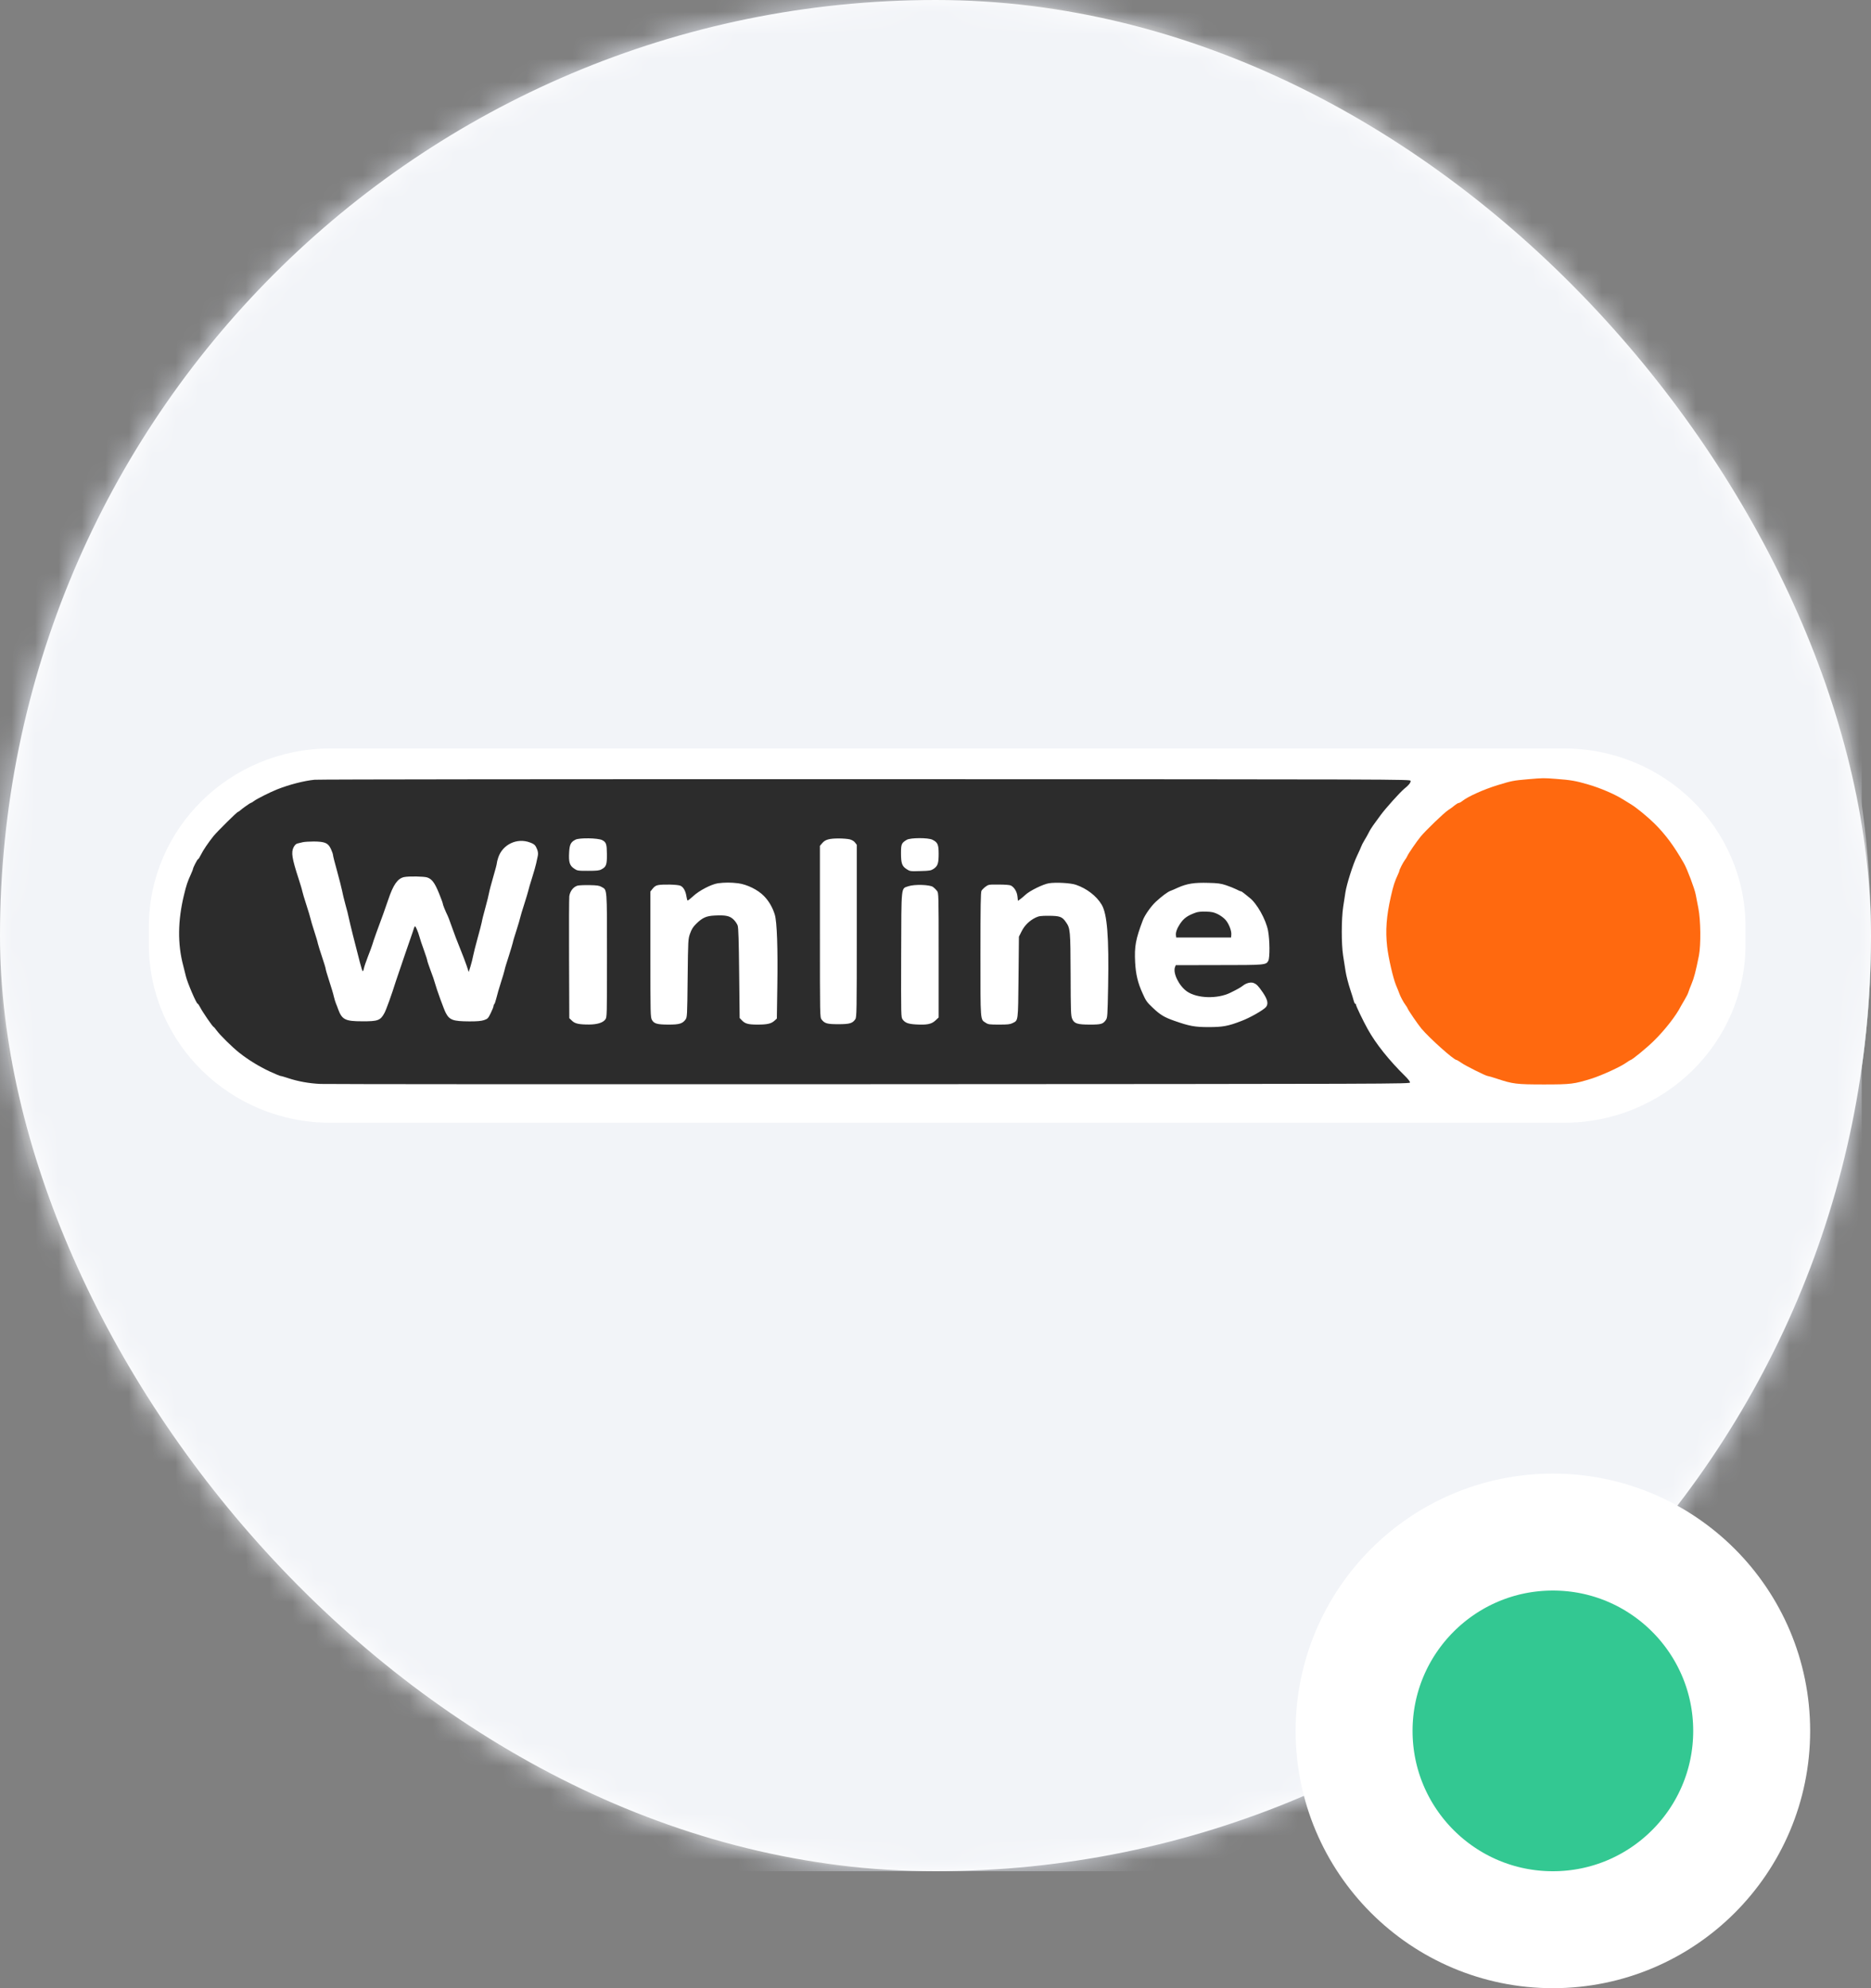
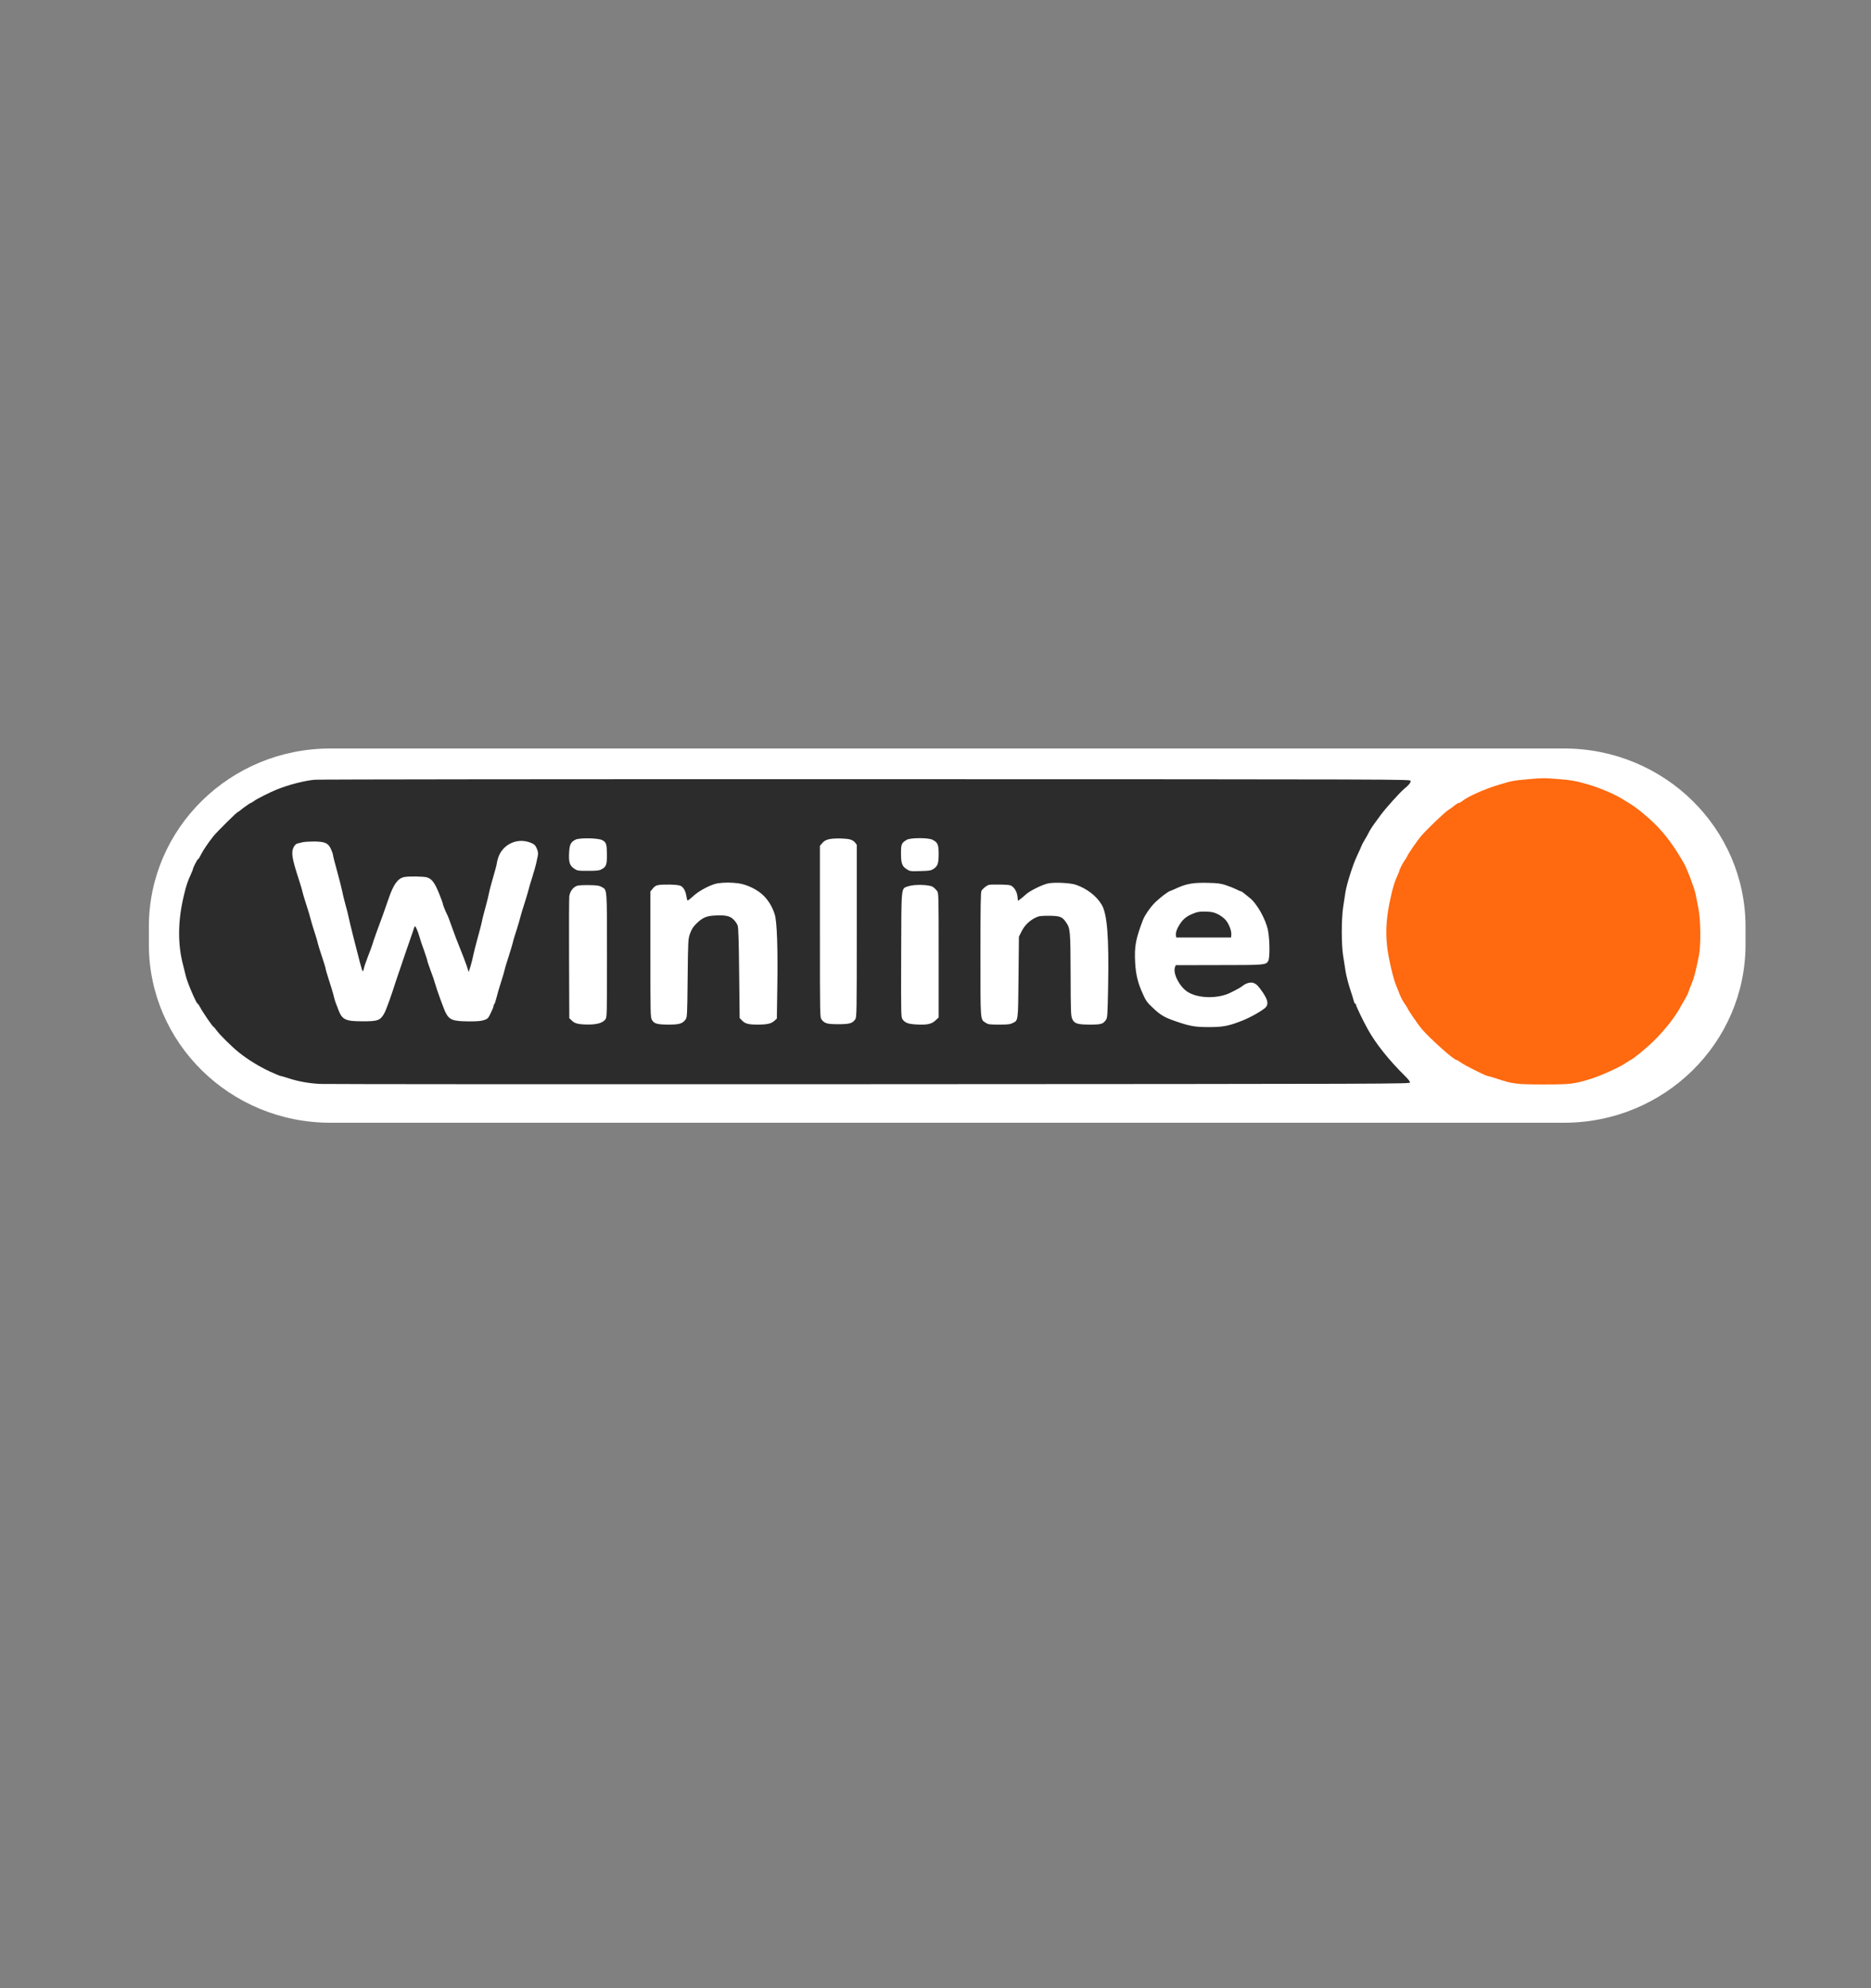
<svg xmlns="http://www.w3.org/2000/svg" width="80" height="85" viewBox="0 0 80 85" fill="none">
  <rect x="0" y="0" width="80" height="85" fill="#808080" stroke="none" />
-   <rect width="80" height="80" rx="40" fill="white" />
  <mask id="mask0_1758_5717" style="mask-type:alpha" maskUnits="userSpaceOnUse" x="0" y="0" width="80" height="80">
-     <rect width="80" height="80" rx="40" fill="white" />
-   </mask>
+     </mask>
  <g mask="url(#mask0_1758_5717)">
    <rect width="80" height="80" rx="40" fill="#ACD1D4" />
    <rect x="-0.398" width="80" height="80" fill="#E5E9F2" />
-     <circle cx="40" cy="40" r="40" fill="#F2F4F8" />
  </g>
-   <circle cx="66.398" cy="74" r="8.5" fill="#33C892" stroke="white" stroke-width="5" />
  <g clip-path="url(#clip0_1758_5717)">
    <path d="M6.365 39.619C6.365 35.411 9.839 32 14.123 32H66.877C71.162 32 74.635 35.411 74.635 39.619V40.381C74.635 44.589 71.162 48 66.877 48H14.123C9.839 48 6.365 44.589 6.365 40.381V39.619Z" fill="white" />
    <path d="M65.313 33.316C64.715 33.368 64.637 33.382 64.035 33.567C63.443 33.749 62.76 34.054 62.519 34.25C62.463 34.295 62.396 34.329 62.372 34.329C62.344 34.329 62.27 34.374 62.207 34.425C62.144 34.48 62.014 34.576 61.916 34.638C61.731 34.762 60.953 35.51 60.743 35.768C60.572 35.977 60.218 36.492 60.179 36.588C60.162 36.633 60.109 36.719 60.064 36.777C59.987 36.88 59.833 37.182 59.833 37.23C59.833 37.244 59.812 37.302 59.784 37.361C59.626 37.704 59.581 37.845 59.469 38.336C59.28 39.17 59.234 39.781 59.311 40.468C59.364 40.945 59.567 41.827 59.693 42.126C59.752 42.267 59.815 42.418 59.829 42.466C59.871 42.59 60.004 42.844 60.095 42.964C60.138 43.019 60.183 43.094 60.193 43.125C60.225 43.207 60.624 43.791 60.775 43.973C61.125 44.389 62.162 45.316 62.277 45.316C62.294 45.316 62.386 45.37 62.48 45.436C62.662 45.566 63.538 46.002 63.611 46.002C63.636 46.002 63.818 46.054 64.011 46.119C64.683 46.342 64.844 46.363 66.014 46.363C67.18 46.363 67.302 46.345 68.045 46.116C68.482 45.978 69.295 45.607 69.536 45.432C69.628 45.367 69.712 45.316 69.722 45.316C69.781 45.316 70.426 44.787 70.724 44.491C71.189 44.035 71.676 43.407 71.872 43.015C71.897 42.967 71.97 42.84 72.037 42.73C72.103 42.62 72.173 42.483 72.191 42.421C72.208 42.359 72.272 42.198 72.327 42.064C72.429 41.827 72.509 41.522 72.643 40.852C72.73 40.396 72.72 39.342 72.618 38.827C72.573 38.61 72.524 38.349 72.506 38.25C72.464 38.01 72.138 37.144 72.002 36.911C71.571 36.159 71.217 35.682 70.741 35.208C70.433 34.906 69.971 34.528 69.733 34.384C69.669 34.346 69.519 34.254 69.393 34.175C69.036 33.951 68.437 33.694 67.922 33.543C67.376 33.382 67.169 33.347 66.525 33.299C65.978 33.258 66.007 33.258 65.313 33.316Z" fill="#FF690F" />
    <path d="M13.451 33.336C13.014 33.377 12.366 33.542 11.841 33.752C11.55 33.868 10.986 34.15 10.864 34.243C10.801 34.291 10.738 34.328 10.723 34.328C10.695 34.328 10.328 34.589 10.254 34.661C10.23 34.685 10.195 34.706 10.181 34.706C10.139 34.706 9.302 35.537 9.134 35.739C8.903 36.028 8.682 36.354 8.587 36.55C8.538 36.649 8.486 36.732 8.468 36.732C8.44 36.732 8.251 37.099 8.251 37.154C8.251 37.168 8.216 37.257 8.171 37.357C8.013 37.707 7.975 37.817 7.866 38.266C7.6 39.365 7.589 40.361 7.834 41.281C7.873 41.432 7.926 41.641 7.95 41.744C8.013 42.012 8.398 42.911 8.451 42.911C8.468 42.911 8.517 42.984 8.563 43.073C8.654 43.255 9.085 43.883 9.13 43.901C9.148 43.907 9.207 43.976 9.263 44.055C9.4 44.247 9.932 44.772 10.233 45.009C10.615 45.312 11.07 45.59 11.529 45.806C11.76 45.912 11.974 46.002 12.002 46.002C12.03 46.002 12.17 46.043 12.313 46.091C12.737 46.232 13.21 46.318 13.697 46.341C13.949 46.352 24.531 46.359 37.222 46.352C59.98 46.341 60.289 46.341 60.289 46.276C60.289 46.239 60.198 46.122 60.086 46.012C59.399 45.339 58.822 44.618 58.478 43.993C58.279 43.636 57.977 43.004 57.977 42.949C57.977 42.929 57.963 42.911 57.946 42.911C57.928 42.911 57.904 42.867 57.89 42.812C57.879 42.757 57.806 42.524 57.729 42.29C57.652 42.057 57.564 41.717 57.536 41.538C57.508 41.36 57.459 41.051 57.428 40.852C57.351 40.357 57.354 39.283 57.431 38.775C57.466 38.565 57.508 38.287 57.526 38.157C57.575 37.817 57.852 36.941 58.03 36.577C58.111 36.406 58.191 36.23 58.205 36.186C58.219 36.141 58.279 36.025 58.338 35.928C58.398 35.832 58.482 35.681 58.527 35.592C58.569 35.503 58.66 35.358 58.72 35.276C58.783 35.19 58.923 35.001 59.028 34.854C59.238 34.565 59.854 33.879 60.044 33.721C60.24 33.566 60.324 33.456 60.313 33.384C60.306 33.316 60.278 33.316 37.036 33.312C24.237 33.309 13.627 33.319 13.451 33.336ZM25.75 35.918C25.922 36.007 25.946 36.086 25.95 36.526C25.953 36.972 25.922 37.058 25.715 37.168C25.624 37.219 25.515 37.23 25.144 37.23C24.696 37.23 24.682 37.226 24.542 37.13C24.356 37.003 24.311 36.859 24.335 36.443C24.353 36.103 24.405 36 24.608 35.897C24.773 35.812 25.578 35.825 25.75 35.918ZM36.333 35.884C36.431 35.911 36.515 35.959 36.56 36.021L36.634 36.117V39.801C36.634 43.255 36.63 43.488 36.571 43.574C36.455 43.749 36.329 43.787 35.846 43.787C35.366 43.787 35.261 43.756 35.131 43.588C35.058 43.492 35.058 43.488 35.058 39.825V36.162L35.16 36.042C35.285 35.894 35.457 35.846 35.863 35.846C36.038 35.846 36.248 35.863 36.333 35.884ZM39.869 35.901C40.093 36.011 40.135 36.107 40.135 36.502C40.135 36.91 40.097 37.023 39.922 37.144C39.806 37.219 39.754 37.23 39.351 37.24C38.917 37.254 38.906 37.25 38.763 37.157C38.567 37.03 38.525 36.907 38.525 36.471C38.525 36.09 38.546 36.038 38.77 35.904C38.92 35.812 39.691 35.808 39.869 35.901ZM22.661 36.018C22.805 36.069 22.871 36.117 22.913 36.196C23.001 36.364 23.022 36.474 22.99 36.615C22.976 36.691 22.945 36.824 22.924 36.921C22.906 37.013 22.826 37.285 22.753 37.521C22.675 37.758 22.605 38.005 22.591 38.071C22.577 38.136 22.497 38.4 22.416 38.654C22.332 38.908 22.255 39.173 22.241 39.238C22.227 39.303 22.157 39.544 22.084 39.77C22.01 39.997 21.936 40.237 21.926 40.302C21.912 40.367 21.831 40.632 21.751 40.886C21.667 41.14 21.586 41.404 21.576 41.47C21.562 41.535 21.492 41.775 21.418 42.002C21.345 42.228 21.257 42.527 21.226 42.664C21.191 42.802 21.152 42.922 21.134 42.932C21.117 42.943 21.103 42.977 21.103 43.008C21.103 43.042 21.05 43.176 20.984 43.31C20.872 43.54 20.854 43.557 20.697 43.612C20.574 43.653 20.406 43.667 20.073 43.667C19.373 43.663 19.223 43.612 19.061 43.306C18.977 43.145 18.666 42.287 18.599 42.036C18.575 41.94 18.491 41.693 18.41 41.487C18.333 41.277 18.267 41.085 18.267 41.058C18.267 41.03 18.2 40.828 18.123 40.611C18.042 40.395 17.958 40.137 17.934 40.045C17.909 39.949 17.857 39.804 17.818 39.719C17.738 39.55 17.741 39.544 17.643 39.856C17.622 39.921 17.475 40.347 17.317 40.8C17.16 41.253 16.988 41.762 16.932 41.933C16.74 42.544 16.512 43.173 16.439 43.306C16.267 43.629 16.158 43.667 15.479 43.663C14.765 43.663 14.625 43.591 14.463 43.159C14.432 43.069 14.386 42.949 14.362 42.895C14.337 42.836 14.299 42.706 14.274 42.603C14.253 42.5 14.162 42.201 14.078 41.943C13.994 41.686 13.924 41.449 13.924 41.418C13.924 41.387 13.854 41.161 13.77 40.91C13.686 40.659 13.605 40.402 13.591 40.337C13.581 40.272 13.508 40.031 13.434 39.804C13.36 39.578 13.29 39.338 13.276 39.272C13.262 39.207 13.185 38.943 13.101 38.689C13.017 38.435 12.94 38.17 12.926 38.105C12.916 38.04 12.842 37.8 12.769 37.573C12.481 36.691 12.443 36.44 12.555 36.22C12.607 36.124 12.66 36.072 12.727 36.059C12.779 36.048 12.877 36.025 12.944 36.007C13.01 35.99 13.224 35.976 13.416 35.976C13.896 35.98 14.033 36.038 14.152 36.303C14.201 36.409 14.239 36.522 14.239 36.557C14.239 36.591 14.316 36.897 14.411 37.233C14.502 37.569 14.6 37.947 14.625 38.071C14.646 38.194 14.712 38.459 14.768 38.665C14.828 38.867 14.894 39.139 14.919 39.266C14.964 39.482 15.181 40.357 15.388 41.143C15.437 41.332 15.489 41.501 15.504 41.518C15.518 41.535 15.542 41.487 15.556 41.415C15.57 41.339 15.651 41.102 15.735 40.886C15.822 40.67 15.903 40.443 15.92 40.385C15.948 40.272 16.197 39.575 16.383 39.084C16.439 38.932 16.537 38.654 16.6 38.465C16.813 37.824 17.002 37.556 17.279 37.497C17.479 37.456 18.13 37.466 18.27 37.514C18.47 37.583 18.589 37.745 18.767 38.181C18.858 38.404 18.932 38.606 18.932 38.63C18.932 38.675 19.044 38.953 19.142 39.152C19.163 39.19 19.223 39.351 19.279 39.513C19.401 39.863 19.559 40.278 19.73 40.697C19.8 40.865 19.898 41.13 19.951 41.281L20.042 41.555L20.119 41.308C20.161 41.174 20.21 40.972 20.231 40.862C20.252 40.752 20.336 40.416 20.42 40.114C20.504 39.811 20.585 39.502 20.599 39.427C20.609 39.351 20.679 39.073 20.753 38.809C20.826 38.544 20.896 38.26 20.91 38.174C20.924 38.088 21.005 37.782 21.089 37.494C21.173 37.209 21.243 36.945 21.243 36.907C21.243 36.873 21.271 36.759 21.306 36.656C21.495 36.1 22.108 35.808 22.661 36.018ZM31.563 37.762C31.945 37.813 32.407 38.04 32.666 38.308C32.873 38.517 33.037 38.802 33.128 39.101C33.223 39.403 33.261 40.553 33.237 42.139L33.216 43.547L33.114 43.639C32.974 43.766 32.806 43.804 32.386 43.804C31.99 43.804 31.854 43.766 31.714 43.615L31.626 43.523L31.605 41.614C31.591 40.223 31.573 39.667 31.542 39.571C31.517 39.499 31.437 39.379 31.36 39.307C31.195 39.152 31.024 39.118 30.547 39.142C30.201 39.159 30.033 39.235 29.774 39.489C29.634 39.626 29.574 39.722 29.507 39.908C29.423 40.148 29.42 40.155 29.402 41.82C29.385 43.44 29.381 43.492 29.311 43.588C29.182 43.763 29.045 43.804 28.6 43.804C28.1 43.804 27.967 43.766 27.876 43.605C27.812 43.488 27.809 43.382 27.809 40.8V38.115L27.907 37.992C27.974 37.906 28.044 37.858 28.135 37.841C28.334 37.8 28.961 37.813 29.087 37.865C29.217 37.916 29.315 38.088 29.35 38.321C29.364 38.411 29.385 38.49 29.399 38.5C29.413 38.507 29.518 38.424 29.634 38.318C29.886 38.078 30.415 37.803 30.698 37.762C30.982 37.724 31.255 37.724 31.563 37.762ZM46.005 37.827C46.467 37.985 46.883 38.304 47.104 38.675C47.342 39.073 47.419 40.055 47.381 42.167C47.356 43.451 47.353 43.506 47.283 43.609C47.164 43.78 47.08 43.804 46.607 43.804C46.064 43.804 45.928 43.76 45.843 43.554C45.788 43.427 45.781 43.221 45.777 41.658C45.77 39.756 45.763 39.691 45.574 39.42C45.416 39.19 45.315 39.156 44.846 39.152C44.495 39.152 44.422 39.163 44.278 39.231C44.019 39.358 43.809 39.561 43.683 39.815L43.567 40.045L43.55 41.779C43.529 43.698 43.543 43.615 43.298 43.739C43.189 43.794 43.091 43.804 42.717 43.804C42.303 43.804 42.254 43.797 42.145 43.725C41.911 43.571 41.922 43.722 41.922 40.8C41.922 38.733 41.932 38.139 41.967 38.081C41.991 38.04 42.069 37.961 42.139 37.909C42.265 37.817 42.275 37.813 42.706 37.817C42.976 37.817 43.179 37.834 43.224 37.858C43.371 37.937 43.483 38.122 43.504 38.325L43.525 38.514L43.616 38.448C43.665 38.414 43.77 38.325 43.848 38.253C44.026 38.084 44.597 37.803 44.846 37.762C45.136 37.714 45.781 37.748 46.005 37.827ZM52.427 37.847C52.574 37.896 52.77 37.975 52.858 38.019C52.949 38.067 53.036 38.105 53.057 38.105C53.075 38.105 53.141 38.146 53.197 38.194C53.257 38.242 53.355 38.325 53.418 38.373C53.737 38.61 54.129 39.31 54.22 39.794C54.293 40.186 54.3 40.937 54.231 41.075C54.136 41.257 54.094 41.26 52.101 41.26L50.273 41.264L50.242 41.343C50.14 41.6 50.413 42.153 50.757 42.39C51.191 42.689 52.056 42.712 52.602 42.445C52.931 42.283 53.043 42.218 53.159 42.129C53.295 42.026 53.477 41.981 53.593 42.022C53.73 42.074 53.8 42.146 53.996 42.431C54.202 42.737 54.241 42.915 54.132 43.053C54.027 43.179 53.46 43.506 53.089 43.646C52.514 43.87 52.28 43.911 51.674 43.911C51.086 43.911 50.858 43.87 50.203 43.639C49.783 43.492 49.601 43.382 49.289 43.083C49.041 42.85 48.995 42.788 48.855 42.469C48.648 42.016 48.564 41.655 48.536 41.143C48.501 40.46 48.557 40.155 48.866 39.341C48.95 39.118 49.223 38.733 49.422 38.551C49.692 38.304 49.923 38.133 50.042 38.088C50.102 38.067 50.238 38.009 50.347 37.957C50.753 37.775 51.054 37.727 51.678 37.745C52.077 37.755 52.203 37.772 52.427 37.847ZM25.725 37.92C25.963 38.057 25.953 37.909 25.953 40.841C25.953 43.471 25.953 43.492 25.88 43.588C25.778 43.725 25.526 43.801 25.183 43.801C24.748 43.801 24.58 43.763 24.454 43.636L24.342 43.53L24.332 41.013C24.325 39.633 24.332 38.417 24.342 38.318C24.37 38.105 24.51 37.92 24.689 37.865C24.748 37.847 24.98 37.837 25.2 37.841C25.533 37.847 25.624 37.861 25.725 37.92ZM39.894 37.92C39.946 37.957 40.023 38.033 40.062 38.084C40.135 38.177 40.135 38.205 40.135 40.838V43.499L39.992 43.633C39.824 43.787 39.628 43.825 39.155 43.797C38.833 43.777 38.703 43.729 38.598 43.588C38.525 43.492 38.525 43.481 38.532 40.828C38.542 37.789 38.521 38.002 38.84 37.889C39.099 37.8 39.757 37.82 39.894 37.92Z" fill="#2C2C2C" />
    <path d="M51.132 39.015C50.775 39.142 50.617 39.255 50.456 39.496C50.327 39.688 50.26 39.873 50.281 39.994L50.291 40.08H51.465H52.638L52.648 39.956C52.662 39.791 52.543 39.485 52.396 39.321C52.33 39.245 52.186 39.139 52.074 39.084C51.903 39.001 51.819 38.981 51.57 38.974C51.374 38.967 51.223 38.981 51.132 39.015Z" fill="#2C2C2C" />
  </g>
  <defs>
    <clipPath id="clip0_1758_5717">
      <rect width="69" height="16" fill="white" transform="translate(6 32)" />
    </clipPath>
  </defs>
</svg>